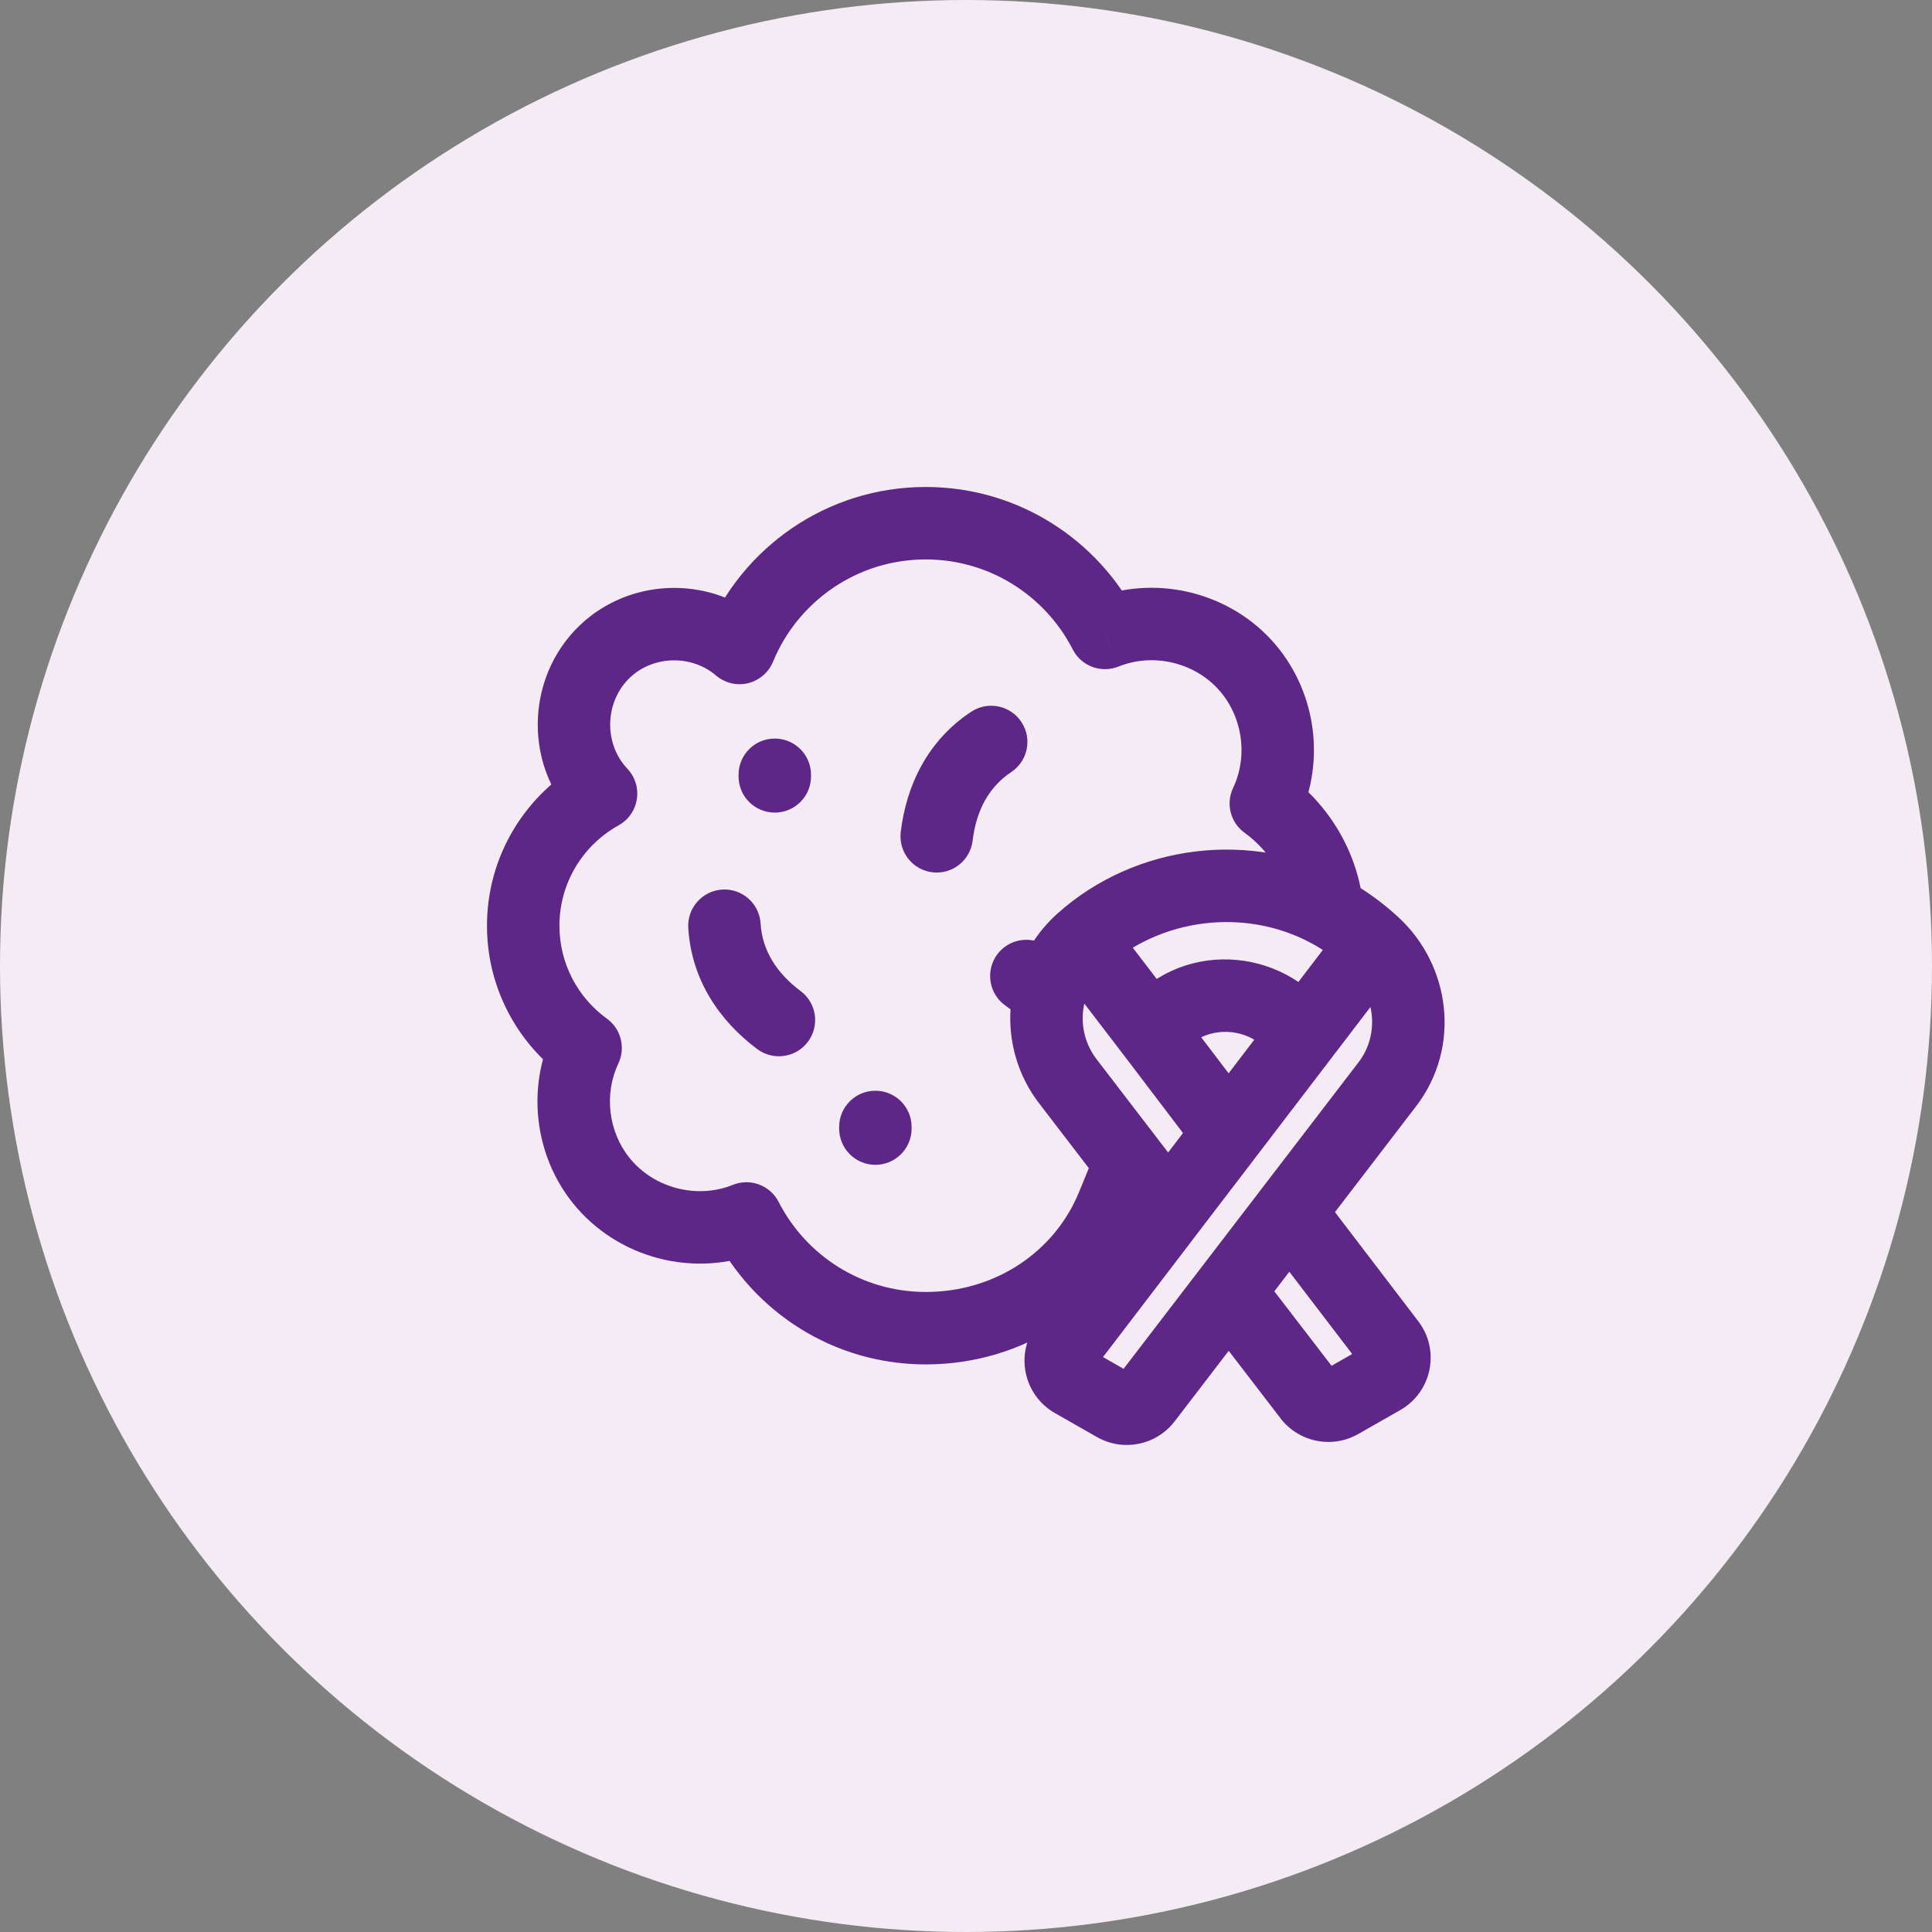
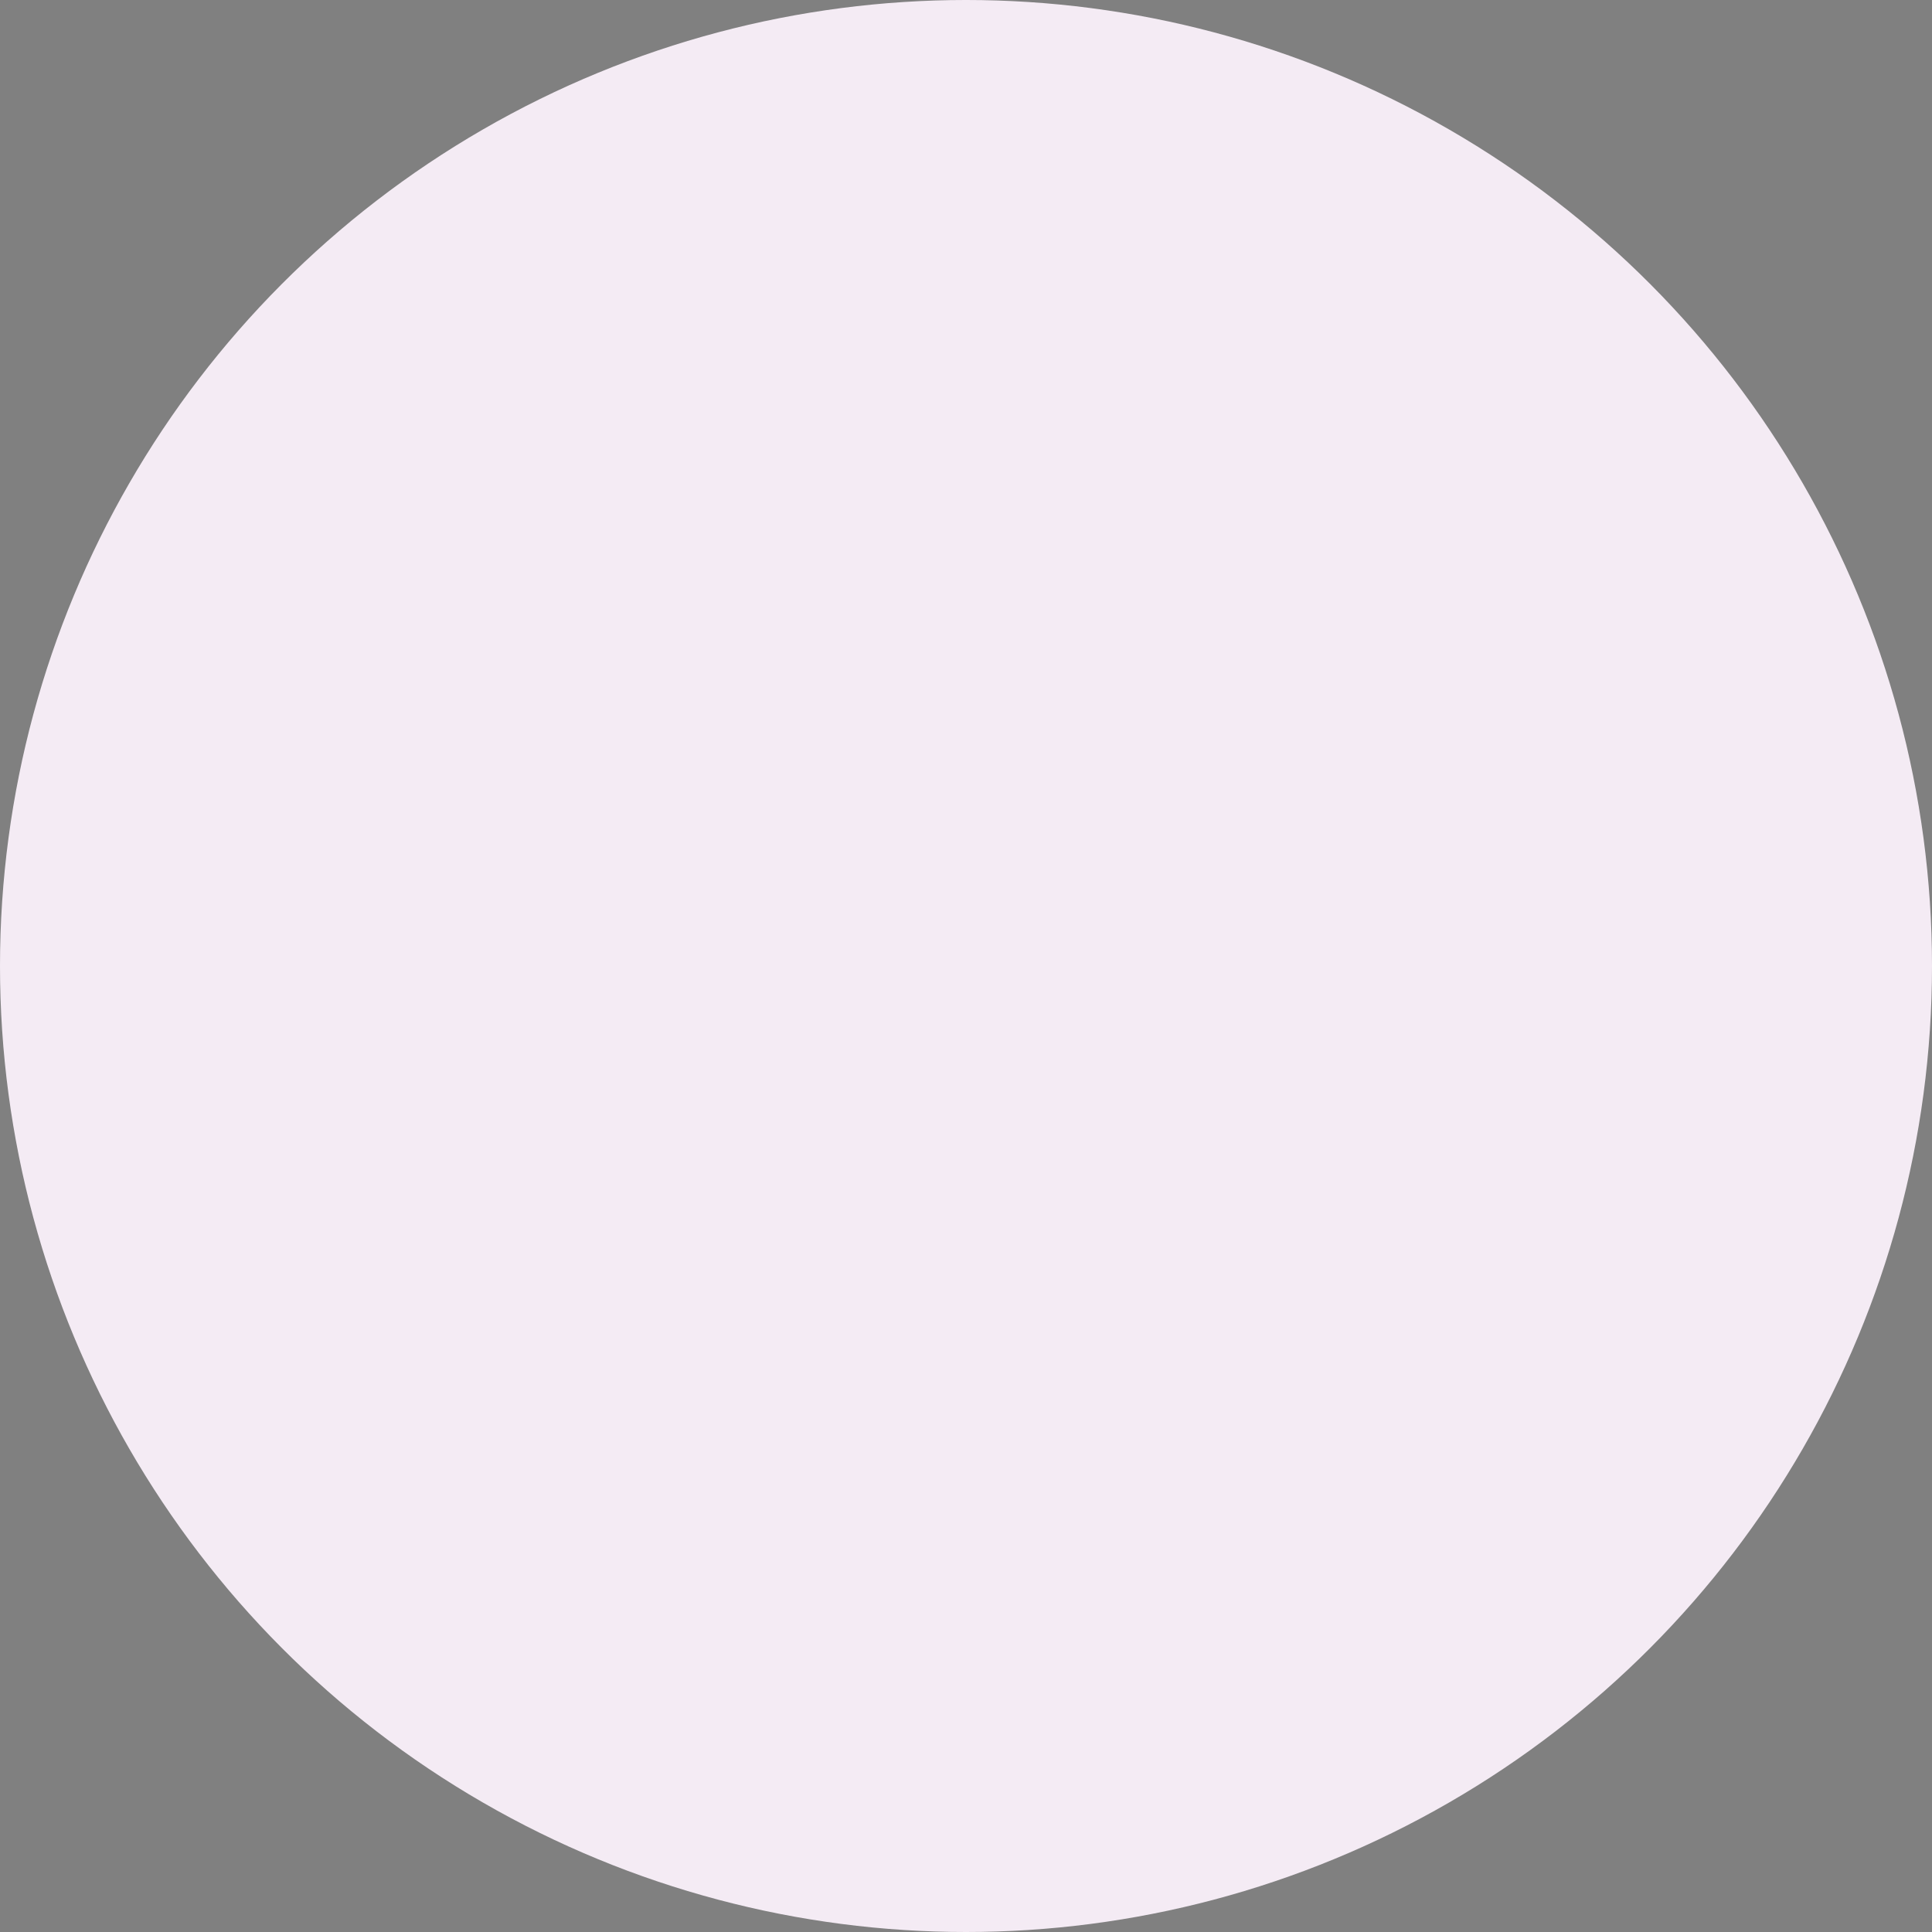
<svg xmlns="http://www.w3.org/2000/svg" width="32" height="32" viewBox="0 0 32 32" fill="none">
  <rect x="0" y="0" width="32" height="32" fill="#808080" stroke="none" />
  <circle cx="16" cy="16" r="16" fill="#F4EBF4" />
  <g clip-path="url(#clip0_6488_20357)">
-     <path d="M18.302 10.484L17.768 10.757C17.91 11.034 18.239 11.156 18.527 11.04L18.302 10.484ZM12.249 10.732L11.859 11.188C12.005 11.313 12.202 11.361 12.389 11.316C12.576 11.27 12.73 11.138 12.804 10.96L12.249 10.732ZM9.955 13.145L10.246 13.67C10.409 13.58 10.52 13.42 10.548 13.236C10.577 13.053 10.519 12.867 10.391 12.732L9.955 13.145ZM9.699 17.358L10.242 17.615C10.365 17.354 10.286 17.041 10.052 16.872L9.699 17.358ZM12.363 20.182L12.897 19.908C12.756 19.632 12.426 19.509 12.138 19.625L12.363 20.182ZM18.423 19.98L18.788 19.503L18.166 19.028L17.869 19.752L18.423 19.98ZM20.966 13.308L20.424 13.051C20.3 13.312 20.38 13.624 20.614 13.793L20.966 13.308ZM13.433 12.833C13.433 12.501 13.164 12.233 12.833 12.233C12.501 12.233 12.233 12.501 12.233 12.833H13.433ZM12.233 12.859C12.233 13.191 12.501 13.459 12.833 13.459C13.164 13.459 13.433 13.191 13.433 12.859H12.233ZM15.099 18.666C15.099 18.335 14.831 18.066 14.499 18.066C14.168 18.066 13.899 18.335 13.899 18.666H15.099ZM13.899 18.692C13.899 19.024 14.168 19.293 14.499 19.293C14.831 19.293 15.099 19.024 15.099 18.692H13.899ZM12.542 17.376C12.808 17.574 13.184 17.52 13.382 17.254C13.58 16.989 13.526 16.613 13.261 16.415L12.542 17.376ZM12.598 15.297C12.578 14.966 12.294 14.714 11.963 14.734C11.633 14.754 11.38 15.038 11.4 15.369L12.598 15.297ZM14.919 13.781C14.88 14.11 15.115 14.409 15.444 14.448C15.773 14.487 16.071 14.252 16.11 13.922L14.919 13.781ZM16.747 12.79C17.024 12.607 17.1 12.235 16.918 11.959C16.735 11.682 16.363 11.606 16.086 11.789L16.747 12.79ZM22.895 22.833L23.193 23.355L23.193 23.355L22.895 22.833ZM22.199 23.23L22.497 23.752H22.497L22.199 23.23ZM21.686 23.127L22.162 22.762L22.162 22.761L21.686 23.127ZM20.35 21.388L19.874 21.023V21.023L20.35 21.388ZM23.015 22.248L22.538 22.612L22.538 22.612L23.015 22.248ZM17.77 22.883L18.067 22.362H18.067L17.77 22.883ZM18.466 23.28L18.763 22.759L18.466 23.28ZM18.98 23.177L18.503 22.812L18.98 23.177ZM17.651 22.298L17.174 21.933L17.651 22.298ZM19.176 20.301L19.653 20.666L19.176 20.301ZM20.348 18.767L20.825 19.132L20.348 18.767ZM17.384 16.449L17.966 16.595V16.595L17.384 16.449ZM17.686 17.908L17.21 18.273L17.21 18.273L17.686 17.908ZM17.355 15.683C17.088 15.486 16.712 15.544 16.516 15.81C16.32 16.077 16.377 16.453 16.644 16.649L17.355 15.683ZM21.578 17.158L22.054 17.523L22.054 17.523L21.578 17.158ZM22.979 17.958L23.455 18.323L22.979 17.958ZM21.356 20.076L20.88 19.711L21.356 20.076ZM21.987 15.084L21.705 15.614L21.987 15.084ZM9.955 19.55L10.424 19.175L9.955 19.55ZM10.083 10.732L9.693 10.276L10.083 10.732ZM20.61 10.999L20.17 11.407L20.61 10.999ZM15.333 9.266C16.394 9.266 17.315 9.871 17.768 10.757L18.837 10.211C18.186 8.939 16.862 8.066 15.333 8.066V9.266ZM12.804 10.96C13.213 9.965 14.192 9.266 15.333 9.266V8.066C13.689 8.066 12.282 9.074 11.694 10.504L12.804 10.96ZM9.266 15.333C9.266 14.618 9.66 13.995 10.246 13.67L9.664 12.62C8.713 13.148 8.066 14.164 8.066 15.333H9.266ZM10.052 16.872C9.574 16.526 9.266 15.965 9.266 15.333H8.066C8.066 16.366 8.572 17.281 9.347 17.843L10.052 16.872ZM15.333 21.399C14.271 21.399 13.351 20.795 12.897 19.908L11.829 20.455C12.479 21.727 13.803 22.599 15.333 22.599V21.399ZM17.869 19.752C17.465 20.732 16.489 21.399 15.333 21.399V22.599C16.961 22.599 18.384 21.652 18.978 20.208L17.869 19.752ZM12.233 12.833V12.859H13.433V12.833H12.233ZM13.899 18.666V18.692H15.099V18.666H13.899ZM22.598 22.312L21.902 22.709L22.497 23.752L23.193 23.355L22.598 22.312ZM22.162 22.761L20.826 21.023L19.875 21.754L21.21 23.492L22.162 22.761ZM21.902 22.709C21.989 22.659 22.1 22.681 22.162 22.762L21.209 23.492C21.513 23.888 22.063 23.999 22.497 23.752L21.902 22.709ZM23.193 23.355C23.717 23.056 23.858 22.364 23.491 21.884L22.538 22.612C22.463 22.514 22.492 22.373 22.598 22.312L23.193 23.355ZM17.473 23.405L18.169 23.802L18.763 22.759L18.067 22.362L17.473 23.405ZM18.169 23.802C18.602 24.049 19.152 23.938 19.456 23.542L18.503 22.812C18.565 22.731 18.676 22.709 18.763 22.759L18.169 23.802ZM17.174 21.933C16.807 22.414 16.949 23.106 17.473 23.405L18.067 22.362C18.173 22.423 18.203 22.564 18.128 22.662L17.174 21.933ZM18.7 19.937L17.174 21.933L18.128 22.662L19.653 20.666L18.7 19.937ZM18.872 19.712L18.7 19.937L19.653 20.666L19.825 20.44L18.872 19.712ZM18.599 17.457L19.87 19.13L20.826 18.404L19.554 16.731L18.599 17.457ZM16.802 16.303C16.637 16.965 16.765 17.693 17.21 18.273L18.162 17.543C17.949 17.264 17.886 16.915 17.966 16.595L16.802 16.303ZM16.644 16.649L17.029 16.932L17.74 15.966L17.355 15.683L16.644 16.649ZM22.271 15.262L21.101 16.794L22.054 17.523L23.225 15.991L22.271 15.262ZM22.343 16.069C22.786 16.474 22.853 17.136 22.503 17.593L23.455 18.323C24.207 17.342 24.027 15.982 23.153 15.184L22.343 16.069ZM19.825 19.711L18.162 17.543L17.21 18.273L18.872 20.441L19.825 19.711ZM19.456 23.542L20.827 21.753L19.874 21.023L18.503 22.812L19.456 23.542ZM20.827 21.753L21.832 20.441L20.88 19.711L19.874 21.023L20.827 21.753ZM21.832 20.441L23.455 18.323L22.503 17.593L20.88 19.711L21.832 20.441ZM20.879 20.44L22.538 22.612L23.491 21.884L21.833 19.712L20.879 20.44ZM21.101 16.794L19.872 18.403L20.825 19.132L22.054 17.523L21.101 16.794ZM19.872 18.403L18.872 19.712L19.825 20.44L20.825 19.132L19.872 18.403ZM19.324 19.72C19.089 19.66 18.894 19.584 18.788 19.503L18.059 20.456C18.368 20.693 18.764 20.816 19.028 20.883L19.324 19.72ZM17.439 15.942L18.6 17.459L19.553 16.729L18.392 15.213L17.439 15.942ZM17.516 15.13C17.175 15.435 16.916 15.848 16.802 16.303L17.966 16.595C18.019 16.383 18.145 16.177 18.316 16.025L17.516 15.13ZM21.705 15.614C21.933 15.735 22.145 15.888 22.343 16.069L23.153 15.184C22.889 14.942 22.595 14.728 22.269 14.554L21.705 15.614ZM20.614 13.793C21.043 14.105 21.335 14.59 21.39 15.143L22.584 15.025C22.495 14.118 22.015 13.328 21.318 12.822L20.614 13.793ZM18.527 11.04C19.087 10.814 19.758 10.963 20.17 11.407L21.05 10.591C20.299 9.782 19.099 9.515 18.078 9.927L18.527 11.04ZM20.17 11.407C20.577 11.845 20.679 12.513 20.424 13.051L21.508 13.565C21.974 12.583 21.79 11.389 21.05 10.591L20.17 11.407ZM10.473 11.188C10.864 10.854 11.468 10.854 11.859 11.188L12.639 10.276C11.799 9.558 10.533 9.558 9.693 10.276L10.473 11.188ZM10.391 12.732C9.981 12.299 10.019 11.577 10.473 11.188L9.693 10.276C8.718 11.111 8.638 12.625 9.52 13.557L10.391 12.732ZM10.424 19.175C10.075 18.739 10.003 18.118 10.242 17.615L9.157 17.1C8.722 18.019 8.851 19.131 9.487 19.925L10.424 19.175ZM12.138 19.625C11.543 19.866 10.827 19.679 10.424 19.175L9.487 19.925C10.221 20.843 11.501 21.177 12.588 20.738L12.138 19.625ZM19.553 17.459C19.94 16.954 20.702 16.967 21.09 17.508L22.065 16.809C21.235 15.65 19.504 15.549 18.6 16.729L19.553 17.459ZM18.316 16.025C19.235 15.203 20.619 15.036 21.705 15.614L22.269 14.554C20.738 13.74 18.81 13.973 17.516 15.13L18.316 16.025ZM13.261 16.415C12.857 16.113 12.624 15.735 12.598 15.297L11.4 15.369C11.452 16.236 11.923 16.913 12.542 17.376L13.261 16.415ZM16.11 13.922C16.17 13.422 16.381 13.032 16.747 12.79L16.086 11.789C15.361 12.267 15.01 13.014 14.919 13.781L16.11 13.922Z" fill="#5E2687" />
-   </g>
+     </g>
  <defs>
    <clipPath id="clip0_6488_20357">
-       <rect width="16" height="16" fill="white" transform="translate(8 8)" />
-     </clipPath>
+       </clipPath>
  </defs>
</svg>